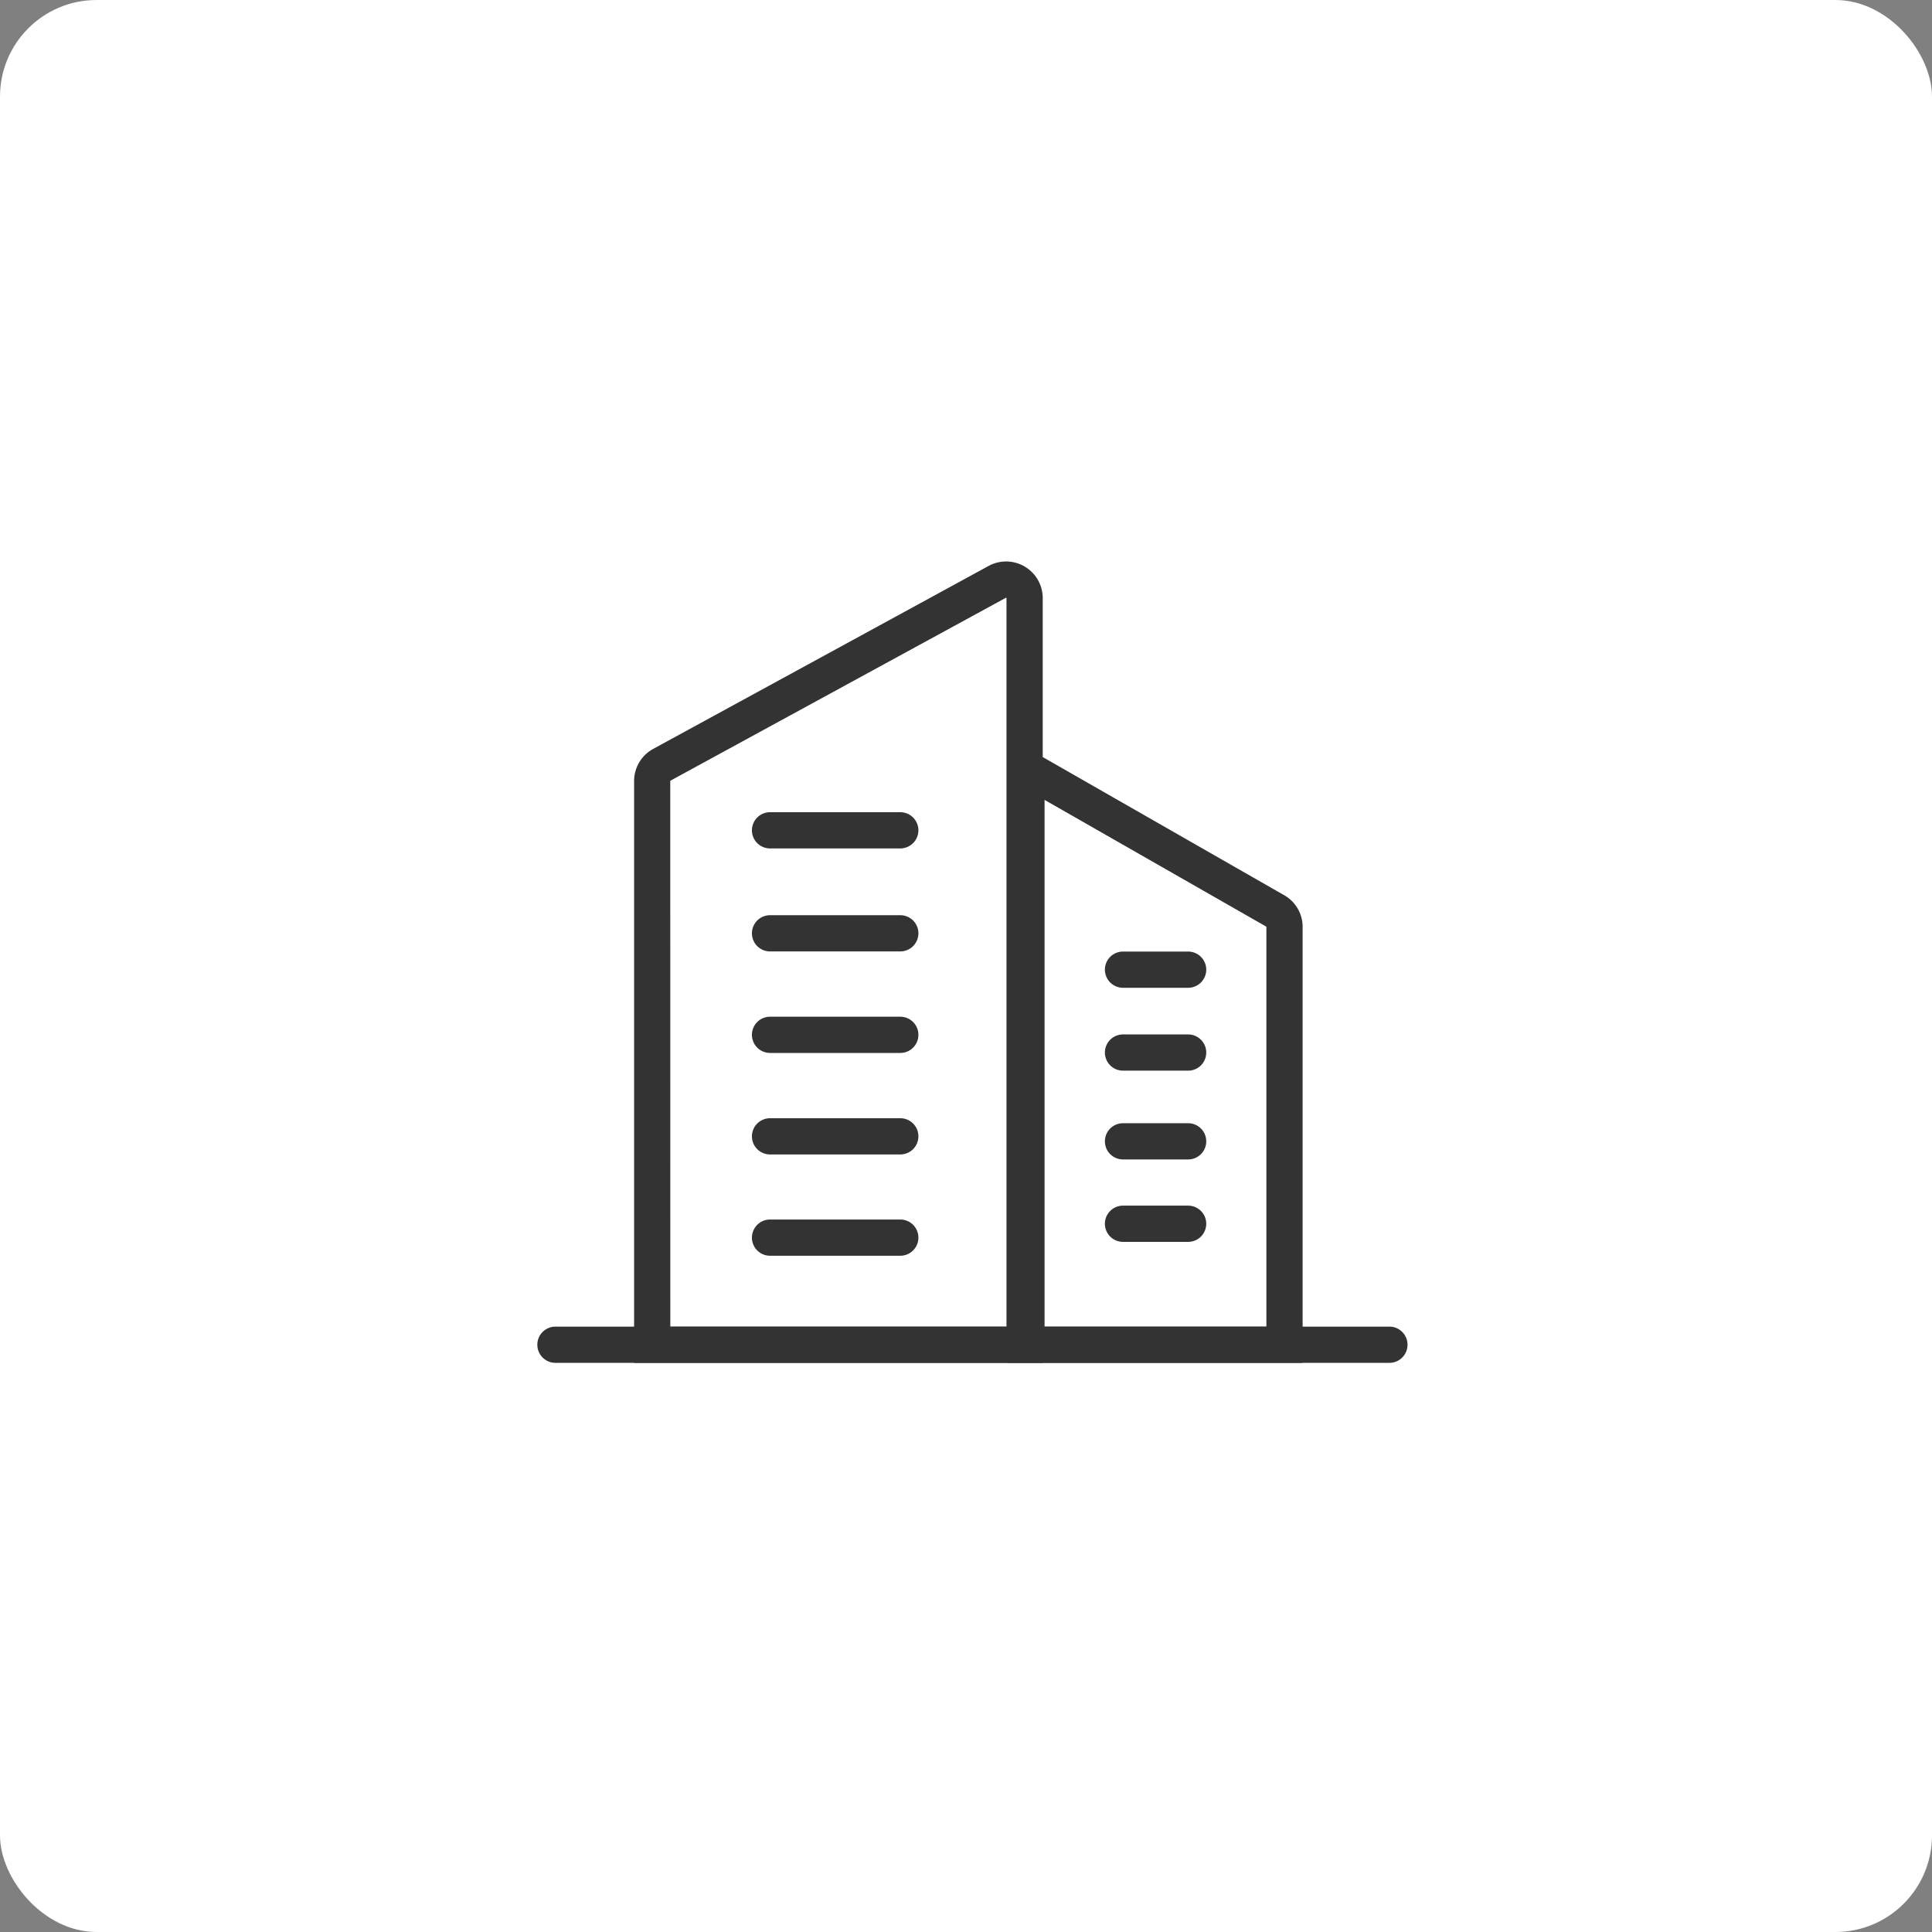
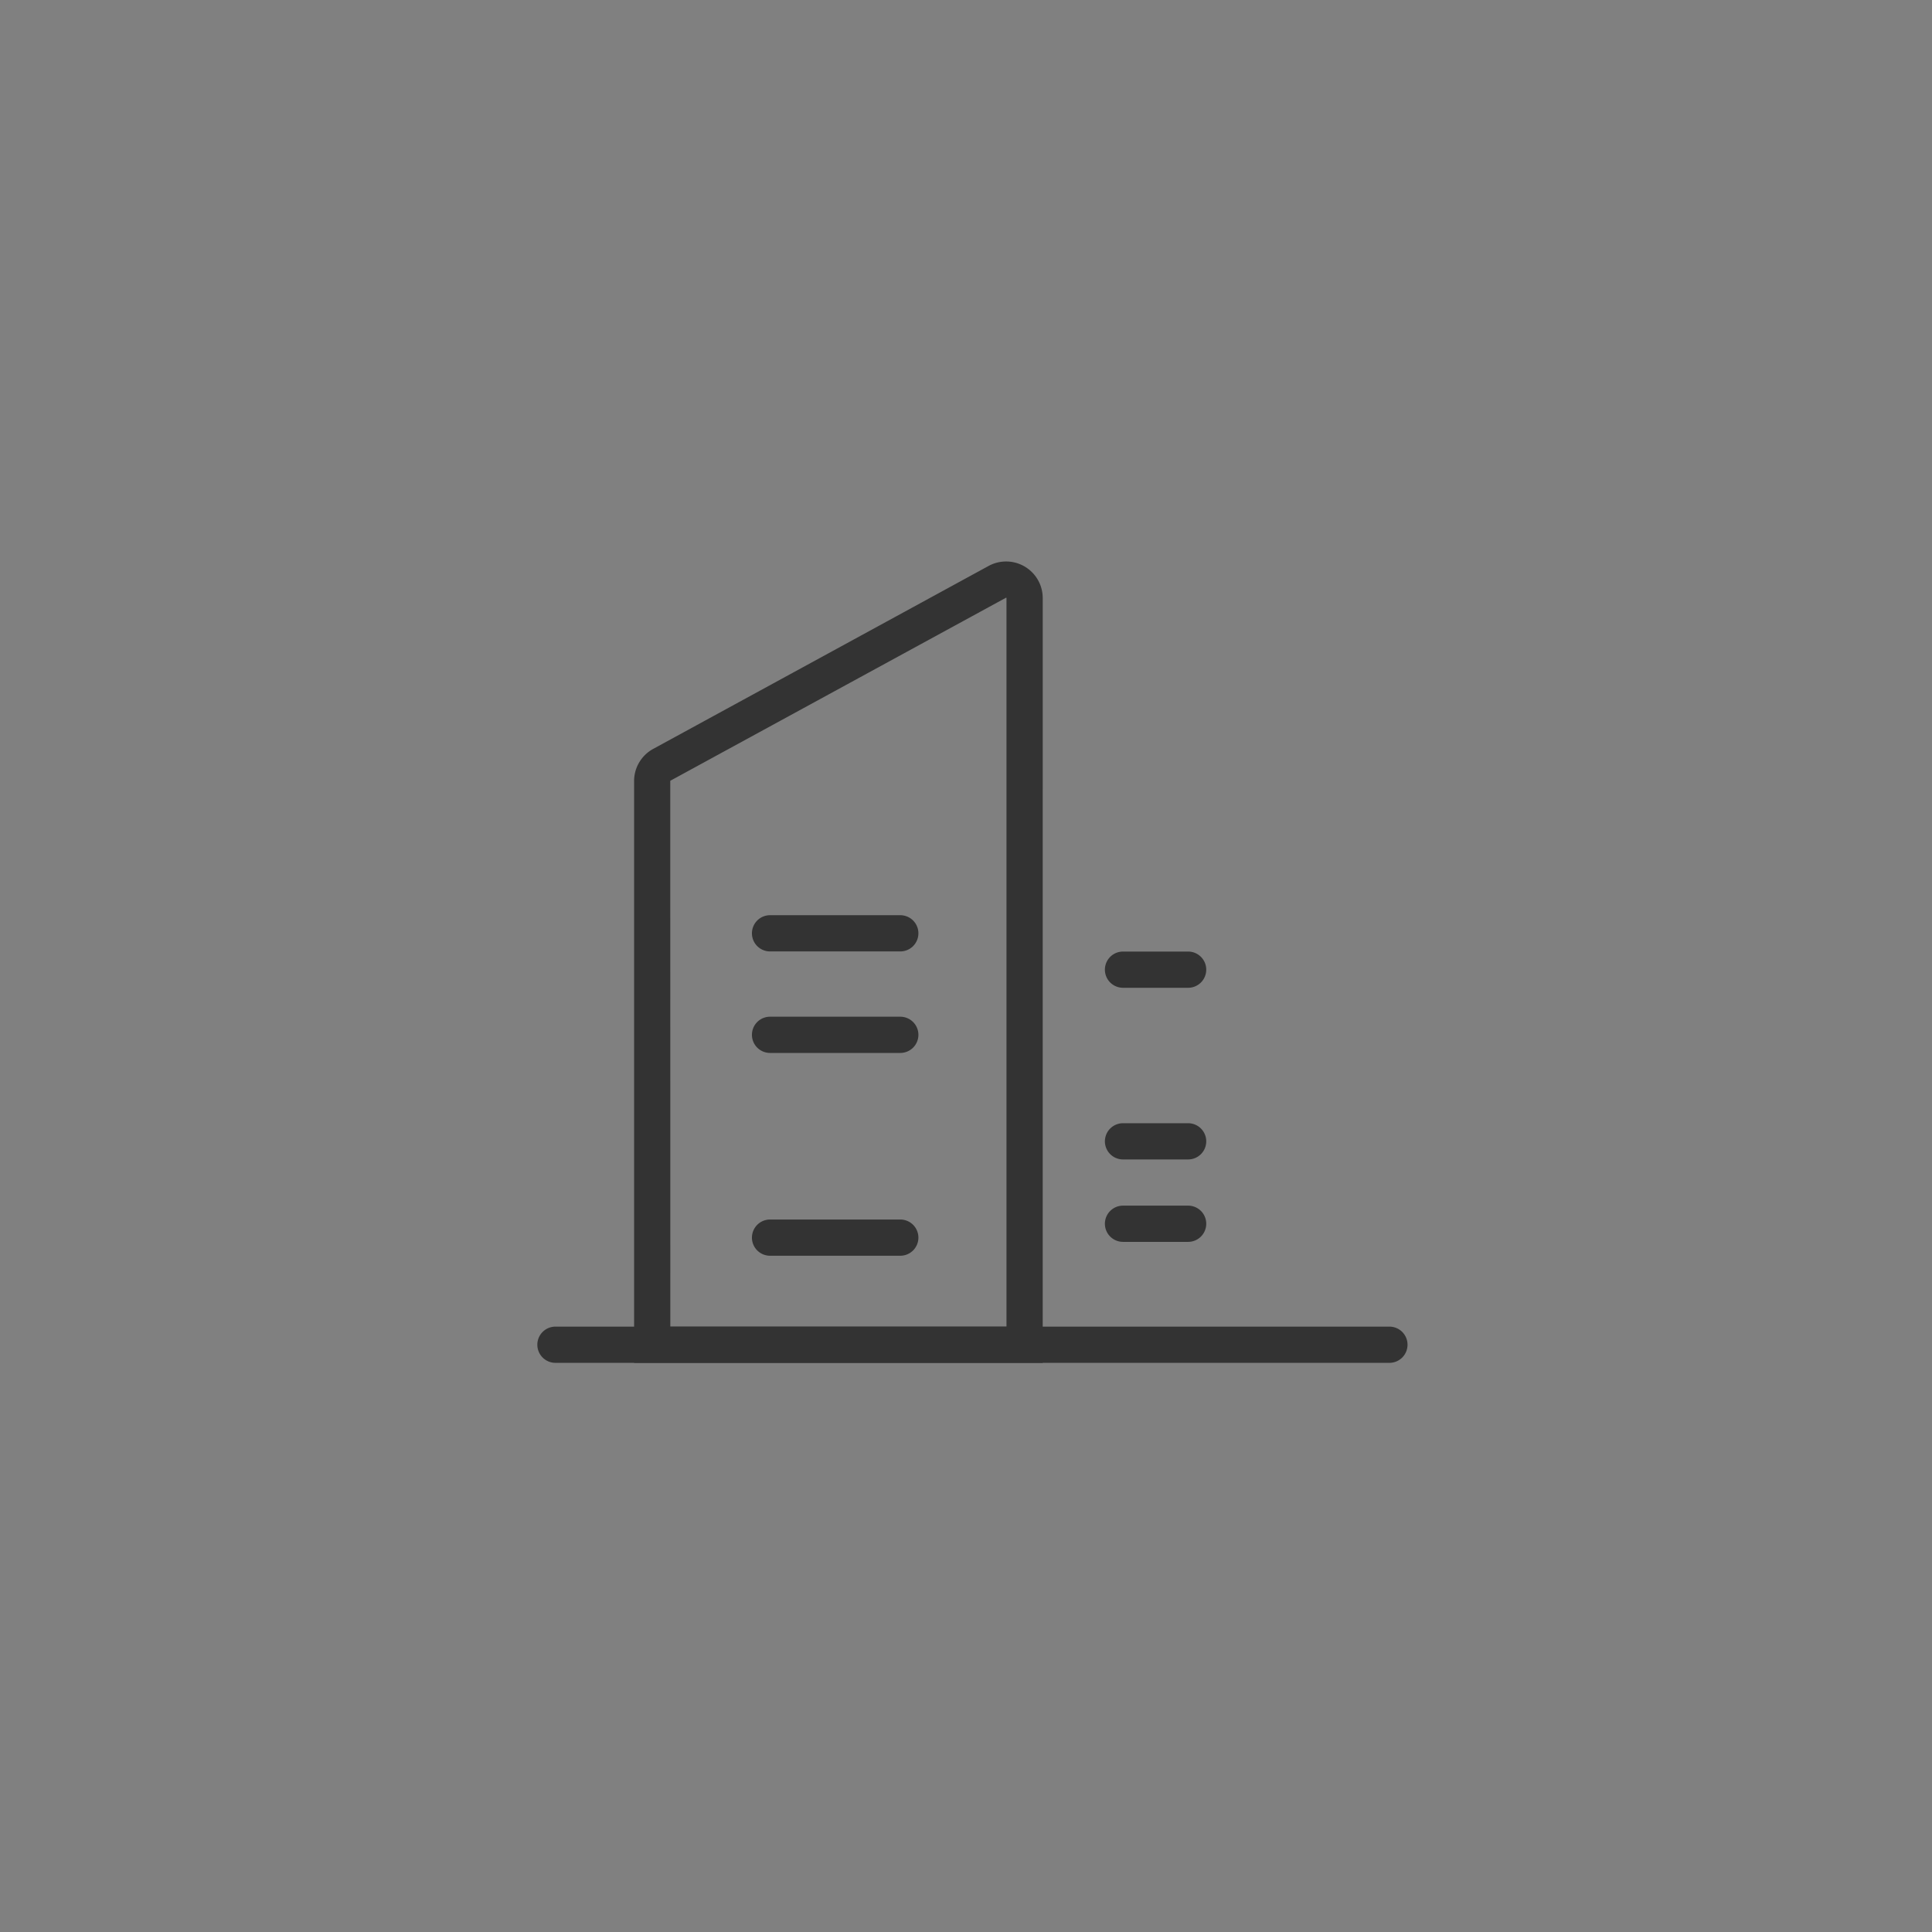
<svg xmlns="http://www.w3.org/2000/svg" width="160" height="160" viewBox="0 0 160 160">
  <rect x="0" y="0" width="160" height="160" fill="#808080" stroke="none" />
  <g id="グループ_12616" data-name="グループ 12616" transform="translate(5386 -4686)">
-     <rect id="長方形_106" data-name="長方形 106" width="160" height="160" rx="8" transform="translate(-5386 4686)" fill="#fff" />
    <g id="forge-icon_85_" data-name="forge-icon (85)" transform="translate(-5340 4734)">
      <path id="パス_692" data-name="パス 692" d="M47.03,76.143H13.19V27.932A3.03,3.03,0,0,1,14.768,25.3L42.545,10.148a3.032,3.032,0,0,1,4.486,2.666Zm-30.84-3H44.03V12.81a.03.03,0,0,0-.014-.028.035.035,0,0,0-.034,0L16.2,27.93a.028.028,0,0,0-.015.023Z" transform="translate(-6.677 -11.277)" fill="#333" />
-       <path id="パス_693" data-name="パス 693" d="M57.792,70.8H33.42V19L56.367,32.13a3.014,3.014,0,0,1,1.425,2.577Zm-21.372-3H54.792V34.7a.035.035,0,0,0-.009-.026L36.42,24.176Z" transform="translate(4.086 -5.933)" fill="#333" />
-       <path id="線_72" data-name="線 72" d="M10.786,1.5H0A1.5,1.5,0,0,1-1.5,0,1.5,1.5,0,0,1,0-1.5H10.786a1.5,1.5,0,0,1,1.5,1.5A1.5,1.5,0,0,1,10.786,1.5Z" transform="translate(17.772 20.763)" fill="#333" />
      <path id="線_73" data-name="線 73" d="M5.393,1.5H0A1.5,1.5,0,0,1-1.5,0,1.5,1.5,0,0,1,0-1.5H5.393A1.5,1.5,0,0,1,6.893,0,1.5,1.5,0,0,1,5.393,1.5Z" transform="translate(47.003 32.304)" fill="#333" />
-       <path id="線_74" data-name="線 74" d="M5.393,1.5H0A1.5,1.5,0,0,1-1.5,0,1.5,1.5,0,0,1,0-1.5H5.393A1.5,1.5,0,0,1,6.893,0,1.5,1.5,0,0,1,5.393,1.5Z" transform="translate(47.003 39.167)" fill="#333" />
      <path id="線_75" data-name="線 75" d="M5.393,1.5H0A1.5,1.5,0,0,1-1.5,0,1.5,1.5,0,0,1,0-1.5H5.393A1.5,1.5,0,0,1,6.893,0,1.5,1.5,0,0,1,5.393,1.5Z" transform="translate(47.003 46.52)" fill="#333" />
      <path id="線_76" data-name="線 76" d="M5.393,1.5H0A1.5,1.5,0,0,1-1.5,0,1.5,1.5,0,0,1,0-1.5H5.393A1.5,1.5,0,0,1,6.893,0,1.5,1.5,0,0,1,5.393,1.5Z" transform="translate(47.003 53.346)" fill="#333" />
      <path id="線_77" data-name="線 77" d="M10.786,1.5H0A1.5,1.5,0,0,1-1.5,0,1.5,1.5,0,0,1,0-1.5H10.786a1.5,1.5,0,0,1,1.5,1.5A1.5,1.5,0,0,1,10.786,1.5Z" transform="translate(17.772 29.293)" fill="#333" />
      <path id="線_78" data-name="線 78" d="M10.786,1.5H0A1.5,1.5,0,0,1-1.5,0,1.5,1.5,0,0,1,0-1.5H10.786a1.5,1.5,0,0,1,1.5,1.5A1.5,1.5,0,0,1,10.786,1.5Z" transform="translate(17.772 37.7)" fill="#333" />
-       <path id="線_79" data-name="線 79" d="M10.786,1.5H0A1.5,1.5,0,0,1-1.5,0,1.5,1.5,0,0,1,0-1.5H10.786a1.5,1.5,0,0,1,1.5,1.5A1.5,1.5,0,0,1,10.786,1.5Z" transform="translate(17.772 46.107)" fill="#333" />
      <path id="線_80" data-name="線 80" d="M10.786,1.5H0A1.5,1.5,0,0,1-1.5,0,1.5,1.5,0,0,1,0-1.5H10.786a1.5,1.5,0,0,1,1.5,1.5A1.5,1.5,0,0,1,10.786,1.5Z" transform="translate(17.772 54.495)" fill="#333" />
      <path id="線_81" data-name="線 81" d="M69.065,1.5H0A1.5,1.5,0,0,1-1.5,0,1.5,1.5,0,0,1,0-1.5H69.065a1.5,1.5,0,0,1,1.5,1.5A1.5,1.5,0,0,1,69.065,1.5Z" transform="translate(0 63.365)" fill="#333" />
    </g>
  </g>
</svg>